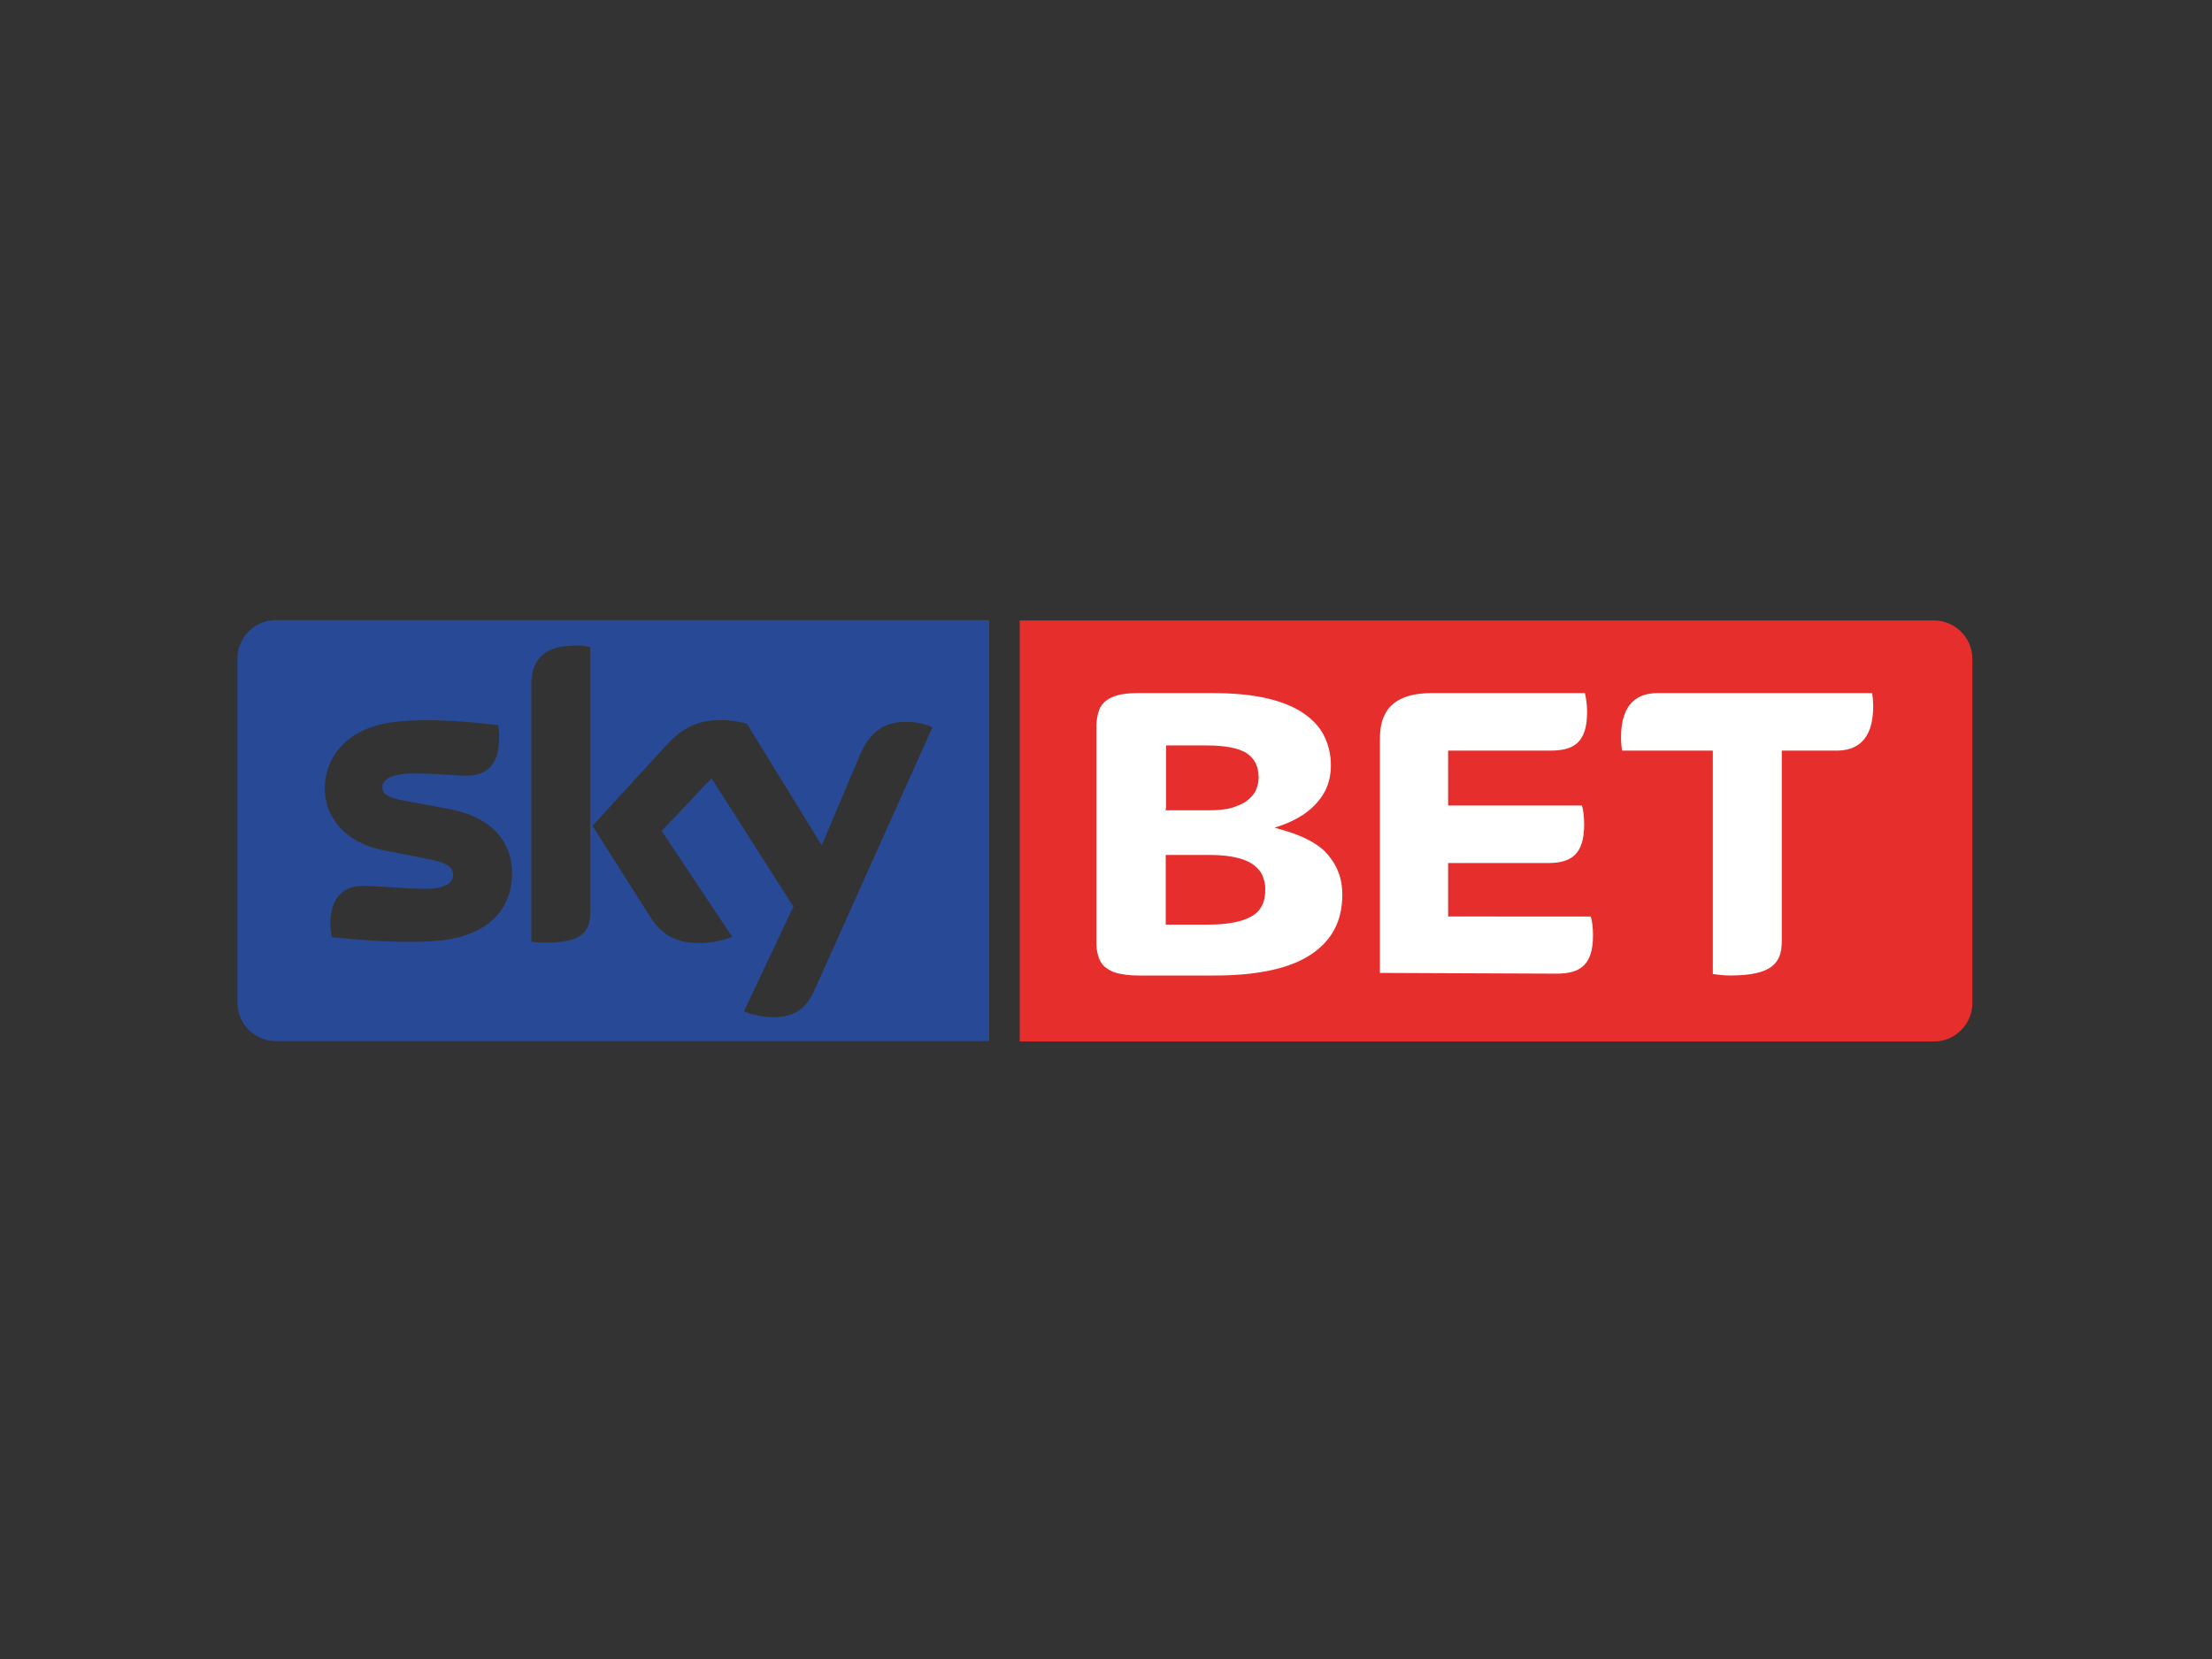
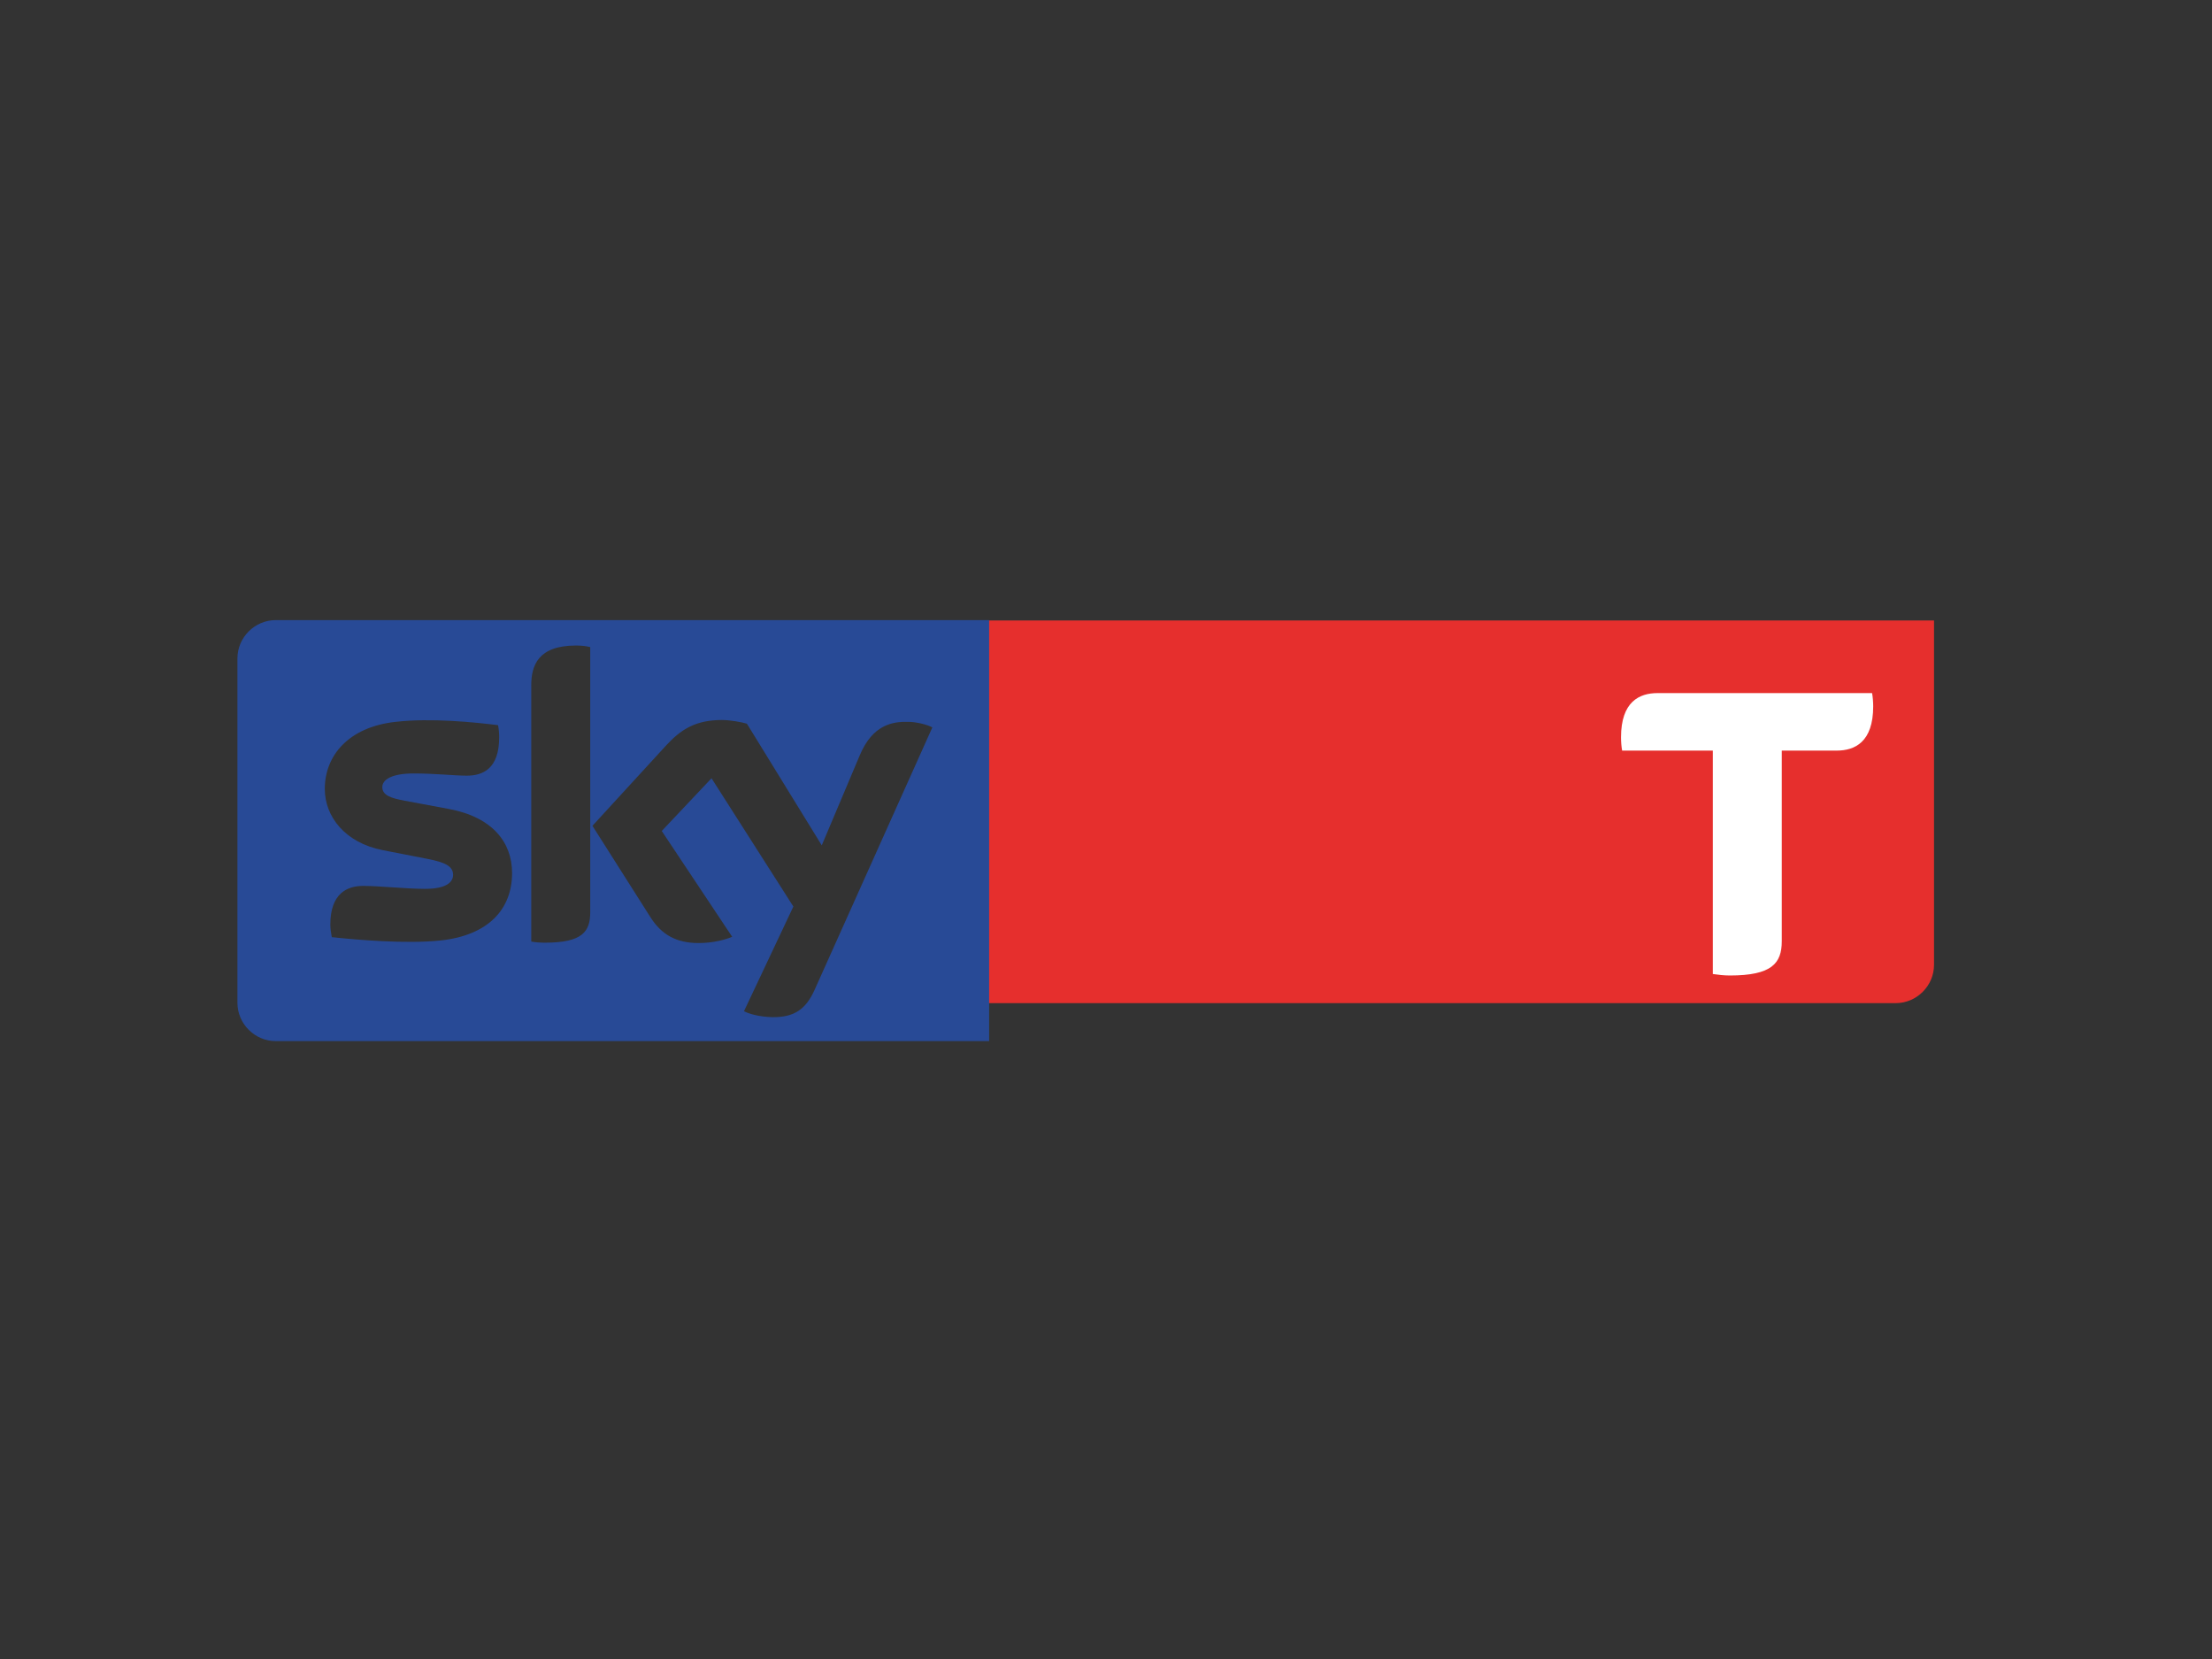
<svg xmlns="http://www.w3.org/2000/svg" version="1.0" id="katman_1" x="0px" y="0px" viewBox="0 0 600 450" style="enable-background:new 0 0 600 450;" xml:space="preserve">
  <rect x="0" y="0" width="600" height="450" fill="#333333" stroke="none" />
  <style type="text/css">
	.st0{fill-rule:evenodd;clip-rule:evenodd;fill:#E62F2D;}
	.st1{fill-rule:evenodd;clip-rule:evenodd;fill:#284A96;}
	.st2{fill-rule:evenodd;clip-rule:evenodd;fill:#FFFFFF;}
</style>
-   <path class="st0" d="M276.6,168.3l248,0c5.7,0,10.4,4.7,10.4,10.4v93.4c0,5.7-4.7,10.4-10.4,10.4l-248,0V168.3z" />
+   <path class="st0" d="M276.6,168.3l248,0v93.4c0,5.7-4.7,10.4-10.4,10.4l-248,0V168.3z" />
  <g id="icons---notifications-">
    <path id="sky-bet" class="st1" d="M268.3,282.4l-193.5,0c-5.7,0-10.4-4.7-10.4-10.4v-93.4c0-5.7,4.7-10.4,10.4-10.4h193.5V282.4z    M160,175.5c-1.2-0.3-2.5-0.4-3.8-0.4c-10.3,0-12.1,5.5-12.1,10.8v69.5c1.1,0.2,2.3,0.3,3.7,0.3c10.2,0,12.3-3,12.3-8.3V175.5z    M121.6,219.4l-11.8-2.2c-3.8-0.7-6.1-1.5-6.1-3.7c0-2,2.5-3.7,8.5-3.7c5.9,0,11.1,0.6,14.4,0.6c4.3,0,8.8-1.8,8.8-10.4   c0-1.1-0.1-2.2-0.3-3.3c-6.4-0.8-18.2-2-27.8-0.9c-12.7,1.4-19.2,9.1-19.2,18.2c0,7.5,5.5,14.6,15.7,16.6l12.3,2.4   c4.5,0.9,6.8,1.9,6.8,4.3c0,1.9-1.7,3.8-7.6,3.8c-5.2,0-12.3-0.8-16.8-0.8c-4.3,0-8.9,2-8.9,10.5c0,1.1,0.2,2.4,0.4,3.4   c6.5,0.7,20.1,1.9,29.5,0.9c13-1.4,19.4-8.5,19.4-18.3C138.9,228.5,133.6,221.6,121.6,219.4z M201.8,274.3c1.4,0.7,4.1,1.5,7.6,1.6   c6,0.1,9.2-2.1,11.6-7.5l31.9-71.1c-1.3-0.7-4.2-1.5-6.6-1.5c-4.1-0.1-9.6,0.7-13.1,9.1l-10.3,24.4l-20.3-33c-1.3-0.4-4.5-1-6.8-1   c-7.2,0-11.2,2.6-15.3,7.1L160.7,224l15.8,24.9c2.9,4.5,6.8,6.9,13,6.9c4.1,0,7.5-1,9.1-1.7l-19.1-28.7l13.5-14.3l22.2,34.8   L201.8,274.3z" />
  </g>
-   <path class="st2" d="M360.4,232.1c-2.4-3-6.6-5.3-12.6-7l-2.1-0.6l2.1-0.7c4.1-1.5,7.4-3.6,9.7-6.4c2.4-2.8,3.5-6,3.5-9.8  c0-2.8-0.6-5.4-1.7-7.7c-1.1-2.4-2.9-4.4-5.4-6.2c-2.5-1.8-5.8-3.2-9.9-4.2c-4.1-1-9.2-1.5-15.2-1.5h-20.1c-2.4,0-4.4,0.2-5.9,0.7  c-1.4,0.4-2.6,1.1-3.3,1.8c-0.8,0.8-1.3,1.7-1.6,2.8c-0.3,1.1-0.5,2.4-0.5,3.7v58.6c0,1.3,0.1,2.5,0.5,3.7c0.3,1.1,0.8,2,1.6,2.8  c0.8,0.7,1.9,1.4,3.3,1.8c1.5,0.4,3.5,0.7,5.9,0.7h20.8c11.6,0,20.4-1.9,26.1-5.7c5.7-3.8,8.5-9.1,8.5-16.3  C364.1,238.6,362.9,235.1,360.4,232.1z M316.3,219.2v-16.3v-0.7h0.8h10.2c5,0,8.5,0.7,10.7,2c2.2,1.4,3.4,3.6,3.4,6.6  c0,1.1-0.2,2.2-0.6,3.2c-0.4,1.1-1.2,2.1-2.3,3c-1.1,0.9-2.5,1.5-4.3,2.1c-1.7,0.5-3.9,0.7-6.6,0.7h-10.6h-0.8V219.2z M339.4,248.6  c-2.5,1.4-6.3,2.2-11.8,2.2h-10.6h-0.8v-0.7v-17.5v-0.7h0.8h11.1c3.1,0,5.6,0.3,7.6,0.8c2,0.5,3.5,1.2,4.6,2.1  c1.1,0.9,1.9,1.9,2.3,3.1c0.4,1.1,0.6,2.1,0.6,3.2C343.3,244.6,342,247.2,339.4,248.6z" />
-   <path class="st2" d="M392.8,248.5v-14.4h27c6.4,0,9.9-2.3,9.9-10.5c0-1.9-0.2-3.9-0.6-5.1h-36.3v-14.9h27.8c6.4,0,9.9-2.3,9.9-10.5  c0-1.9-0.3-3.9-0.6-5.1h-41.5c-11.8,0-14.1,6.2-14.1,12.4v63.5l47.9,0.2c6.4,0,9.9-2.3,9.9-10.4c0-1.9-0.2-3.9-0.6-5.1H392.8z" />
  <path class="st2" d="M483.2,203.6h15c4.9,0,9.9-2.3,9.9-12c0-1.1-0.1-2.5-0.3-3.6h-58.2c-4.9,0-9.9,2.3-9.9,12  c0,1.2,0.1,2.5,0.3,3.6h24.6v60.6c1.4,0.2,3,0.4,4.6,0.4c11.4,0,14.1-3.3,14.1-9.3V203.6z" />
</svg>